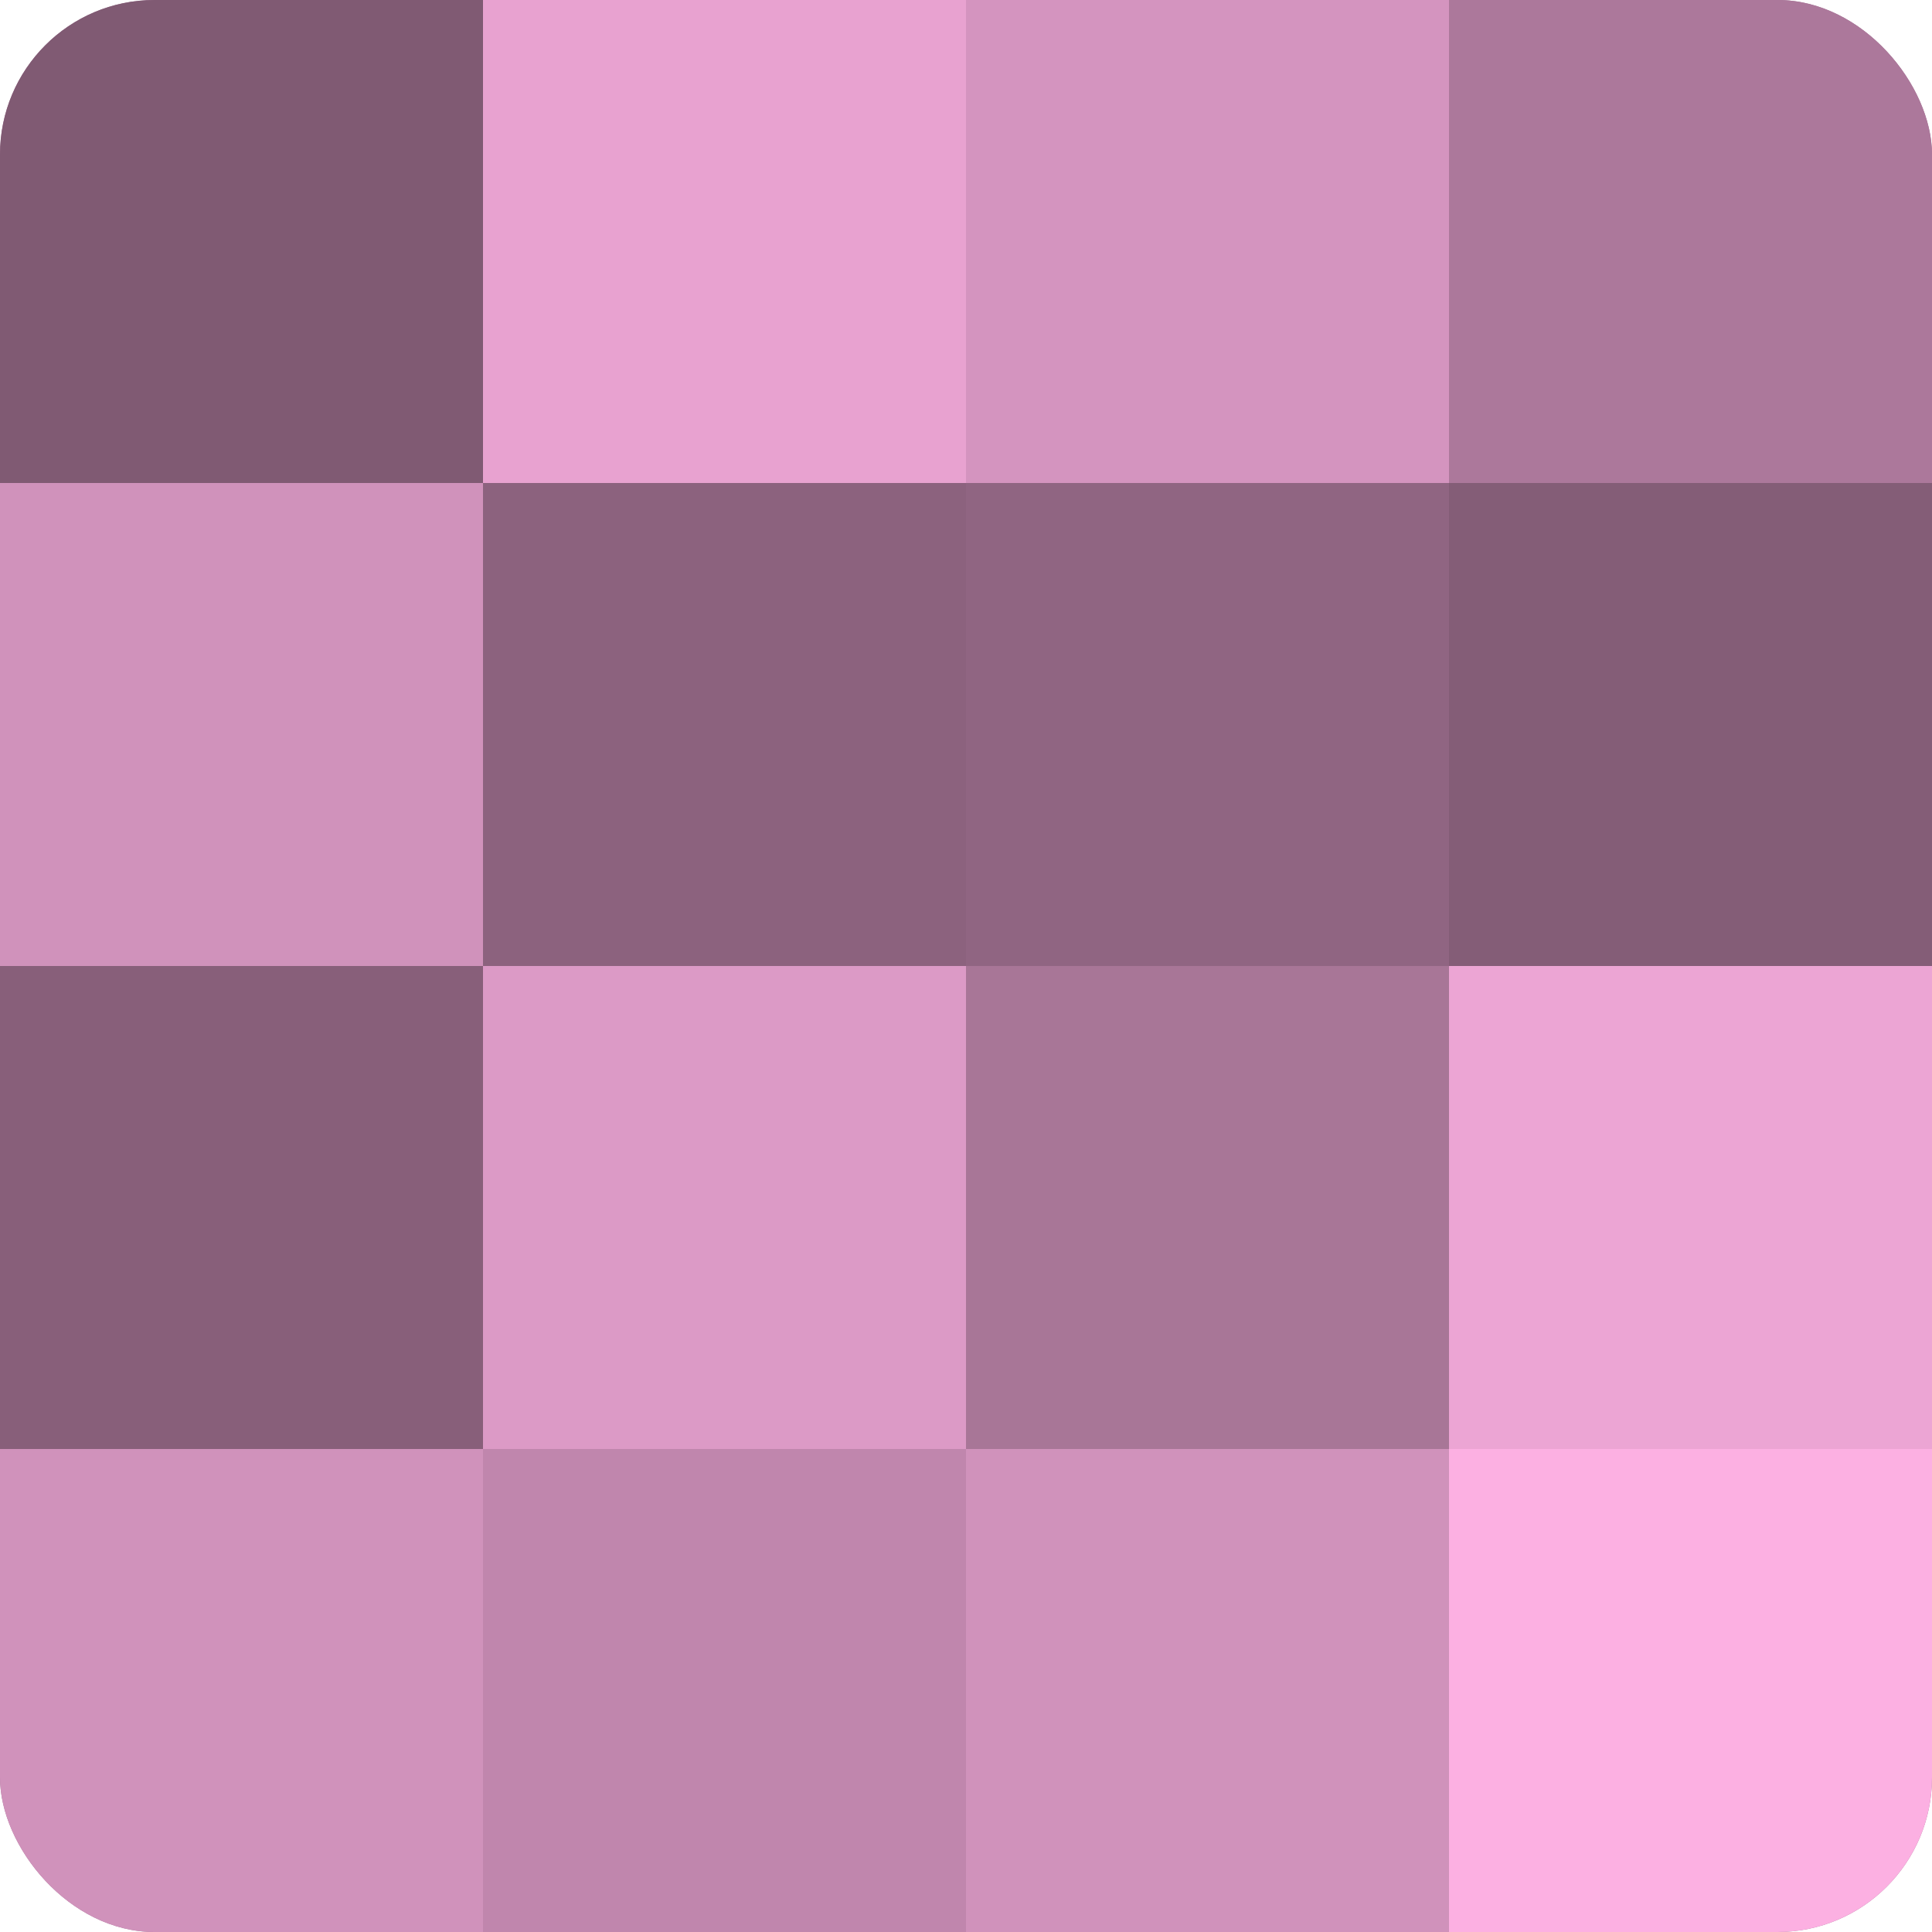
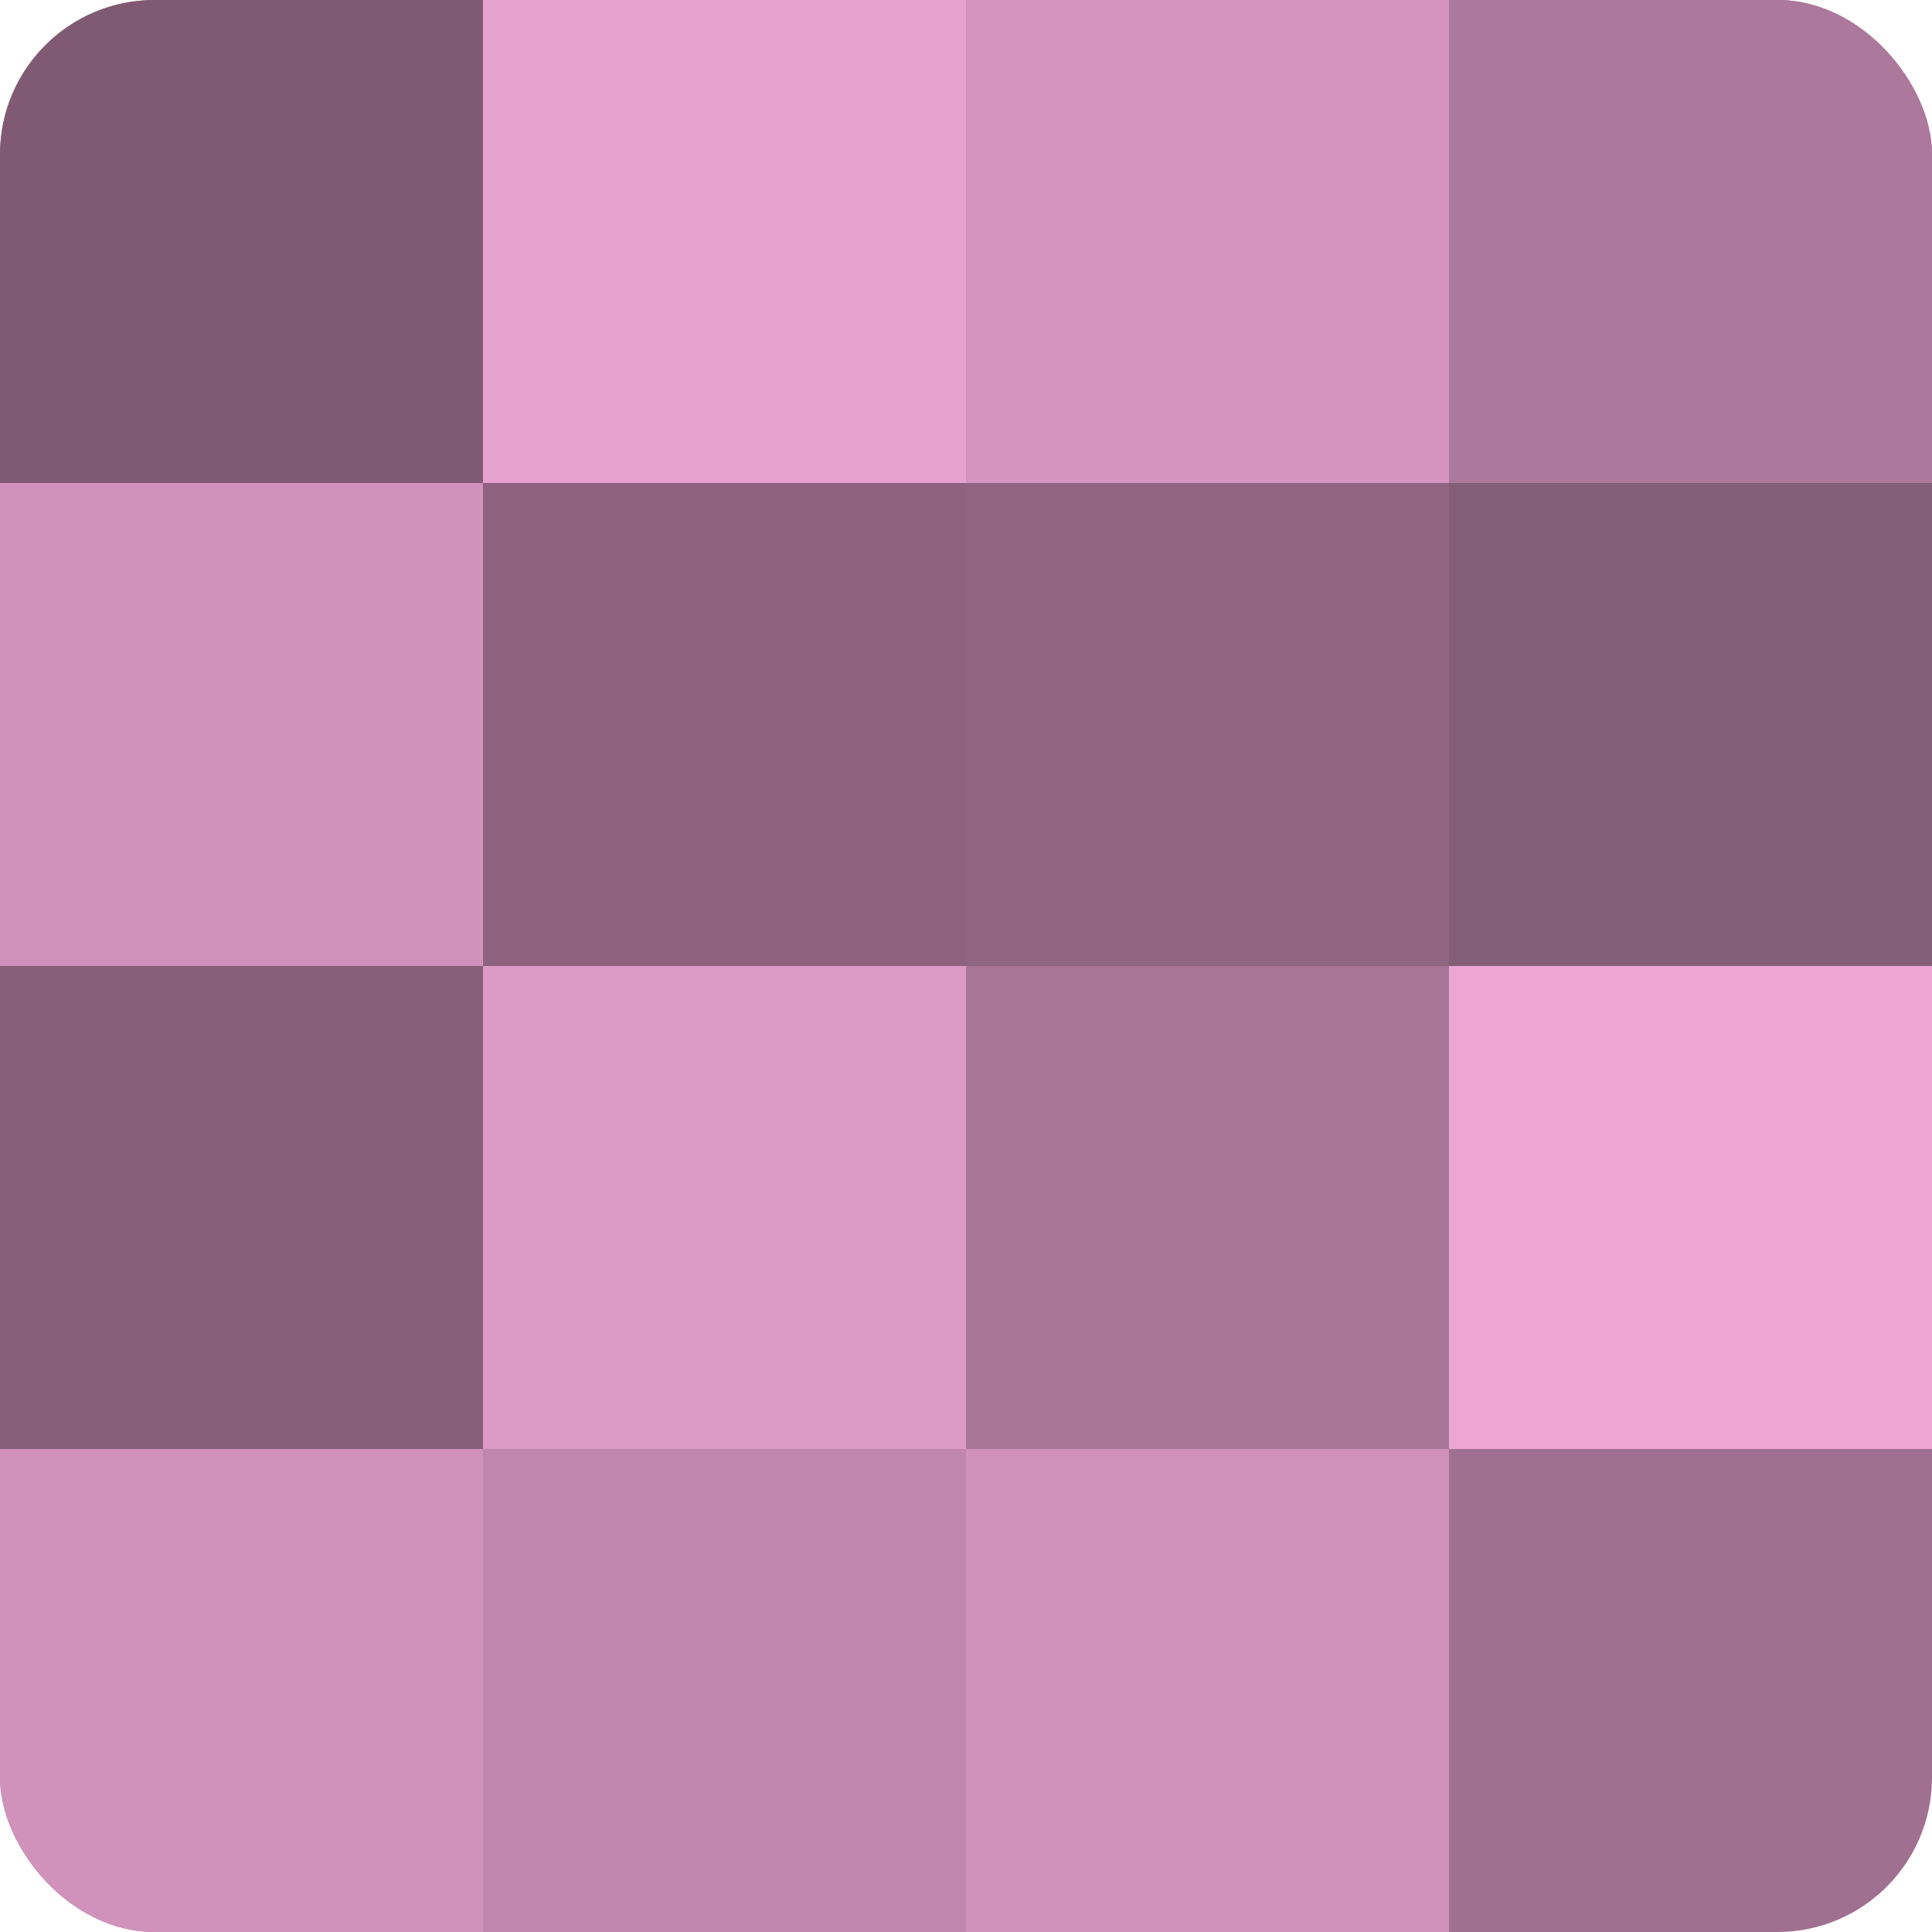
<svg xmlns="http://www.w3.org/2000/svg" width="60" height="60" viewBox="0 0 100 100" preserveAspectRatio="xMidYMid meet">
  <defs>
    <clipPath id="c" width="100" height="100">
      <rect width="100" height="100" rx="8" ry="8" />
    </clipPath>
  </defs>
  <g clip-path="url(#c)">
    <rect width="100" height="100" fill="#a07090" />
    <rect width="25" height="25" fill="#805a73" />
    <rect y="25" width="25" height="25" fill="#d092bb" />
    <rect y="50" width="25" height="25" fill="#885f7a" />
    <rect y="75" width="25" height="25" fill="#d092bb" />
    <rect x="25" width="25" height="25" fill="#e8a2d0" />
    <rect x="25" y="25" width="25" height="25" fill="#8c627e" />
    <rect x="25" y="50" width="25" height="25" fill="#dc9ac6" />
    <rect x="25" y="75" width="25" height="25" fill="#c086ad" />
    <rect x="50" width="25" height="25" fill="#d494bf" />
    <rect x="50" y="25" width="25" height="25" fill="#906582" />
    <rect x="50" y="50" width="25" height="25" fill="#a87697" />
    <rect x="50" y="75" width="25" height="25" fill="#d092bb" />
    <rect x="75" width="25" height="25" fill="#ac789b" />
    <rect x="75" y="25" width="25" height="25" fill="#845d77" />
    <rect x="75" y="50" width="25" height="25" fill="#eca5d4" />
-     <rect x="75" y="75" width="25" height="25" fill="#fcb0e2" />
  </g>
</svg>